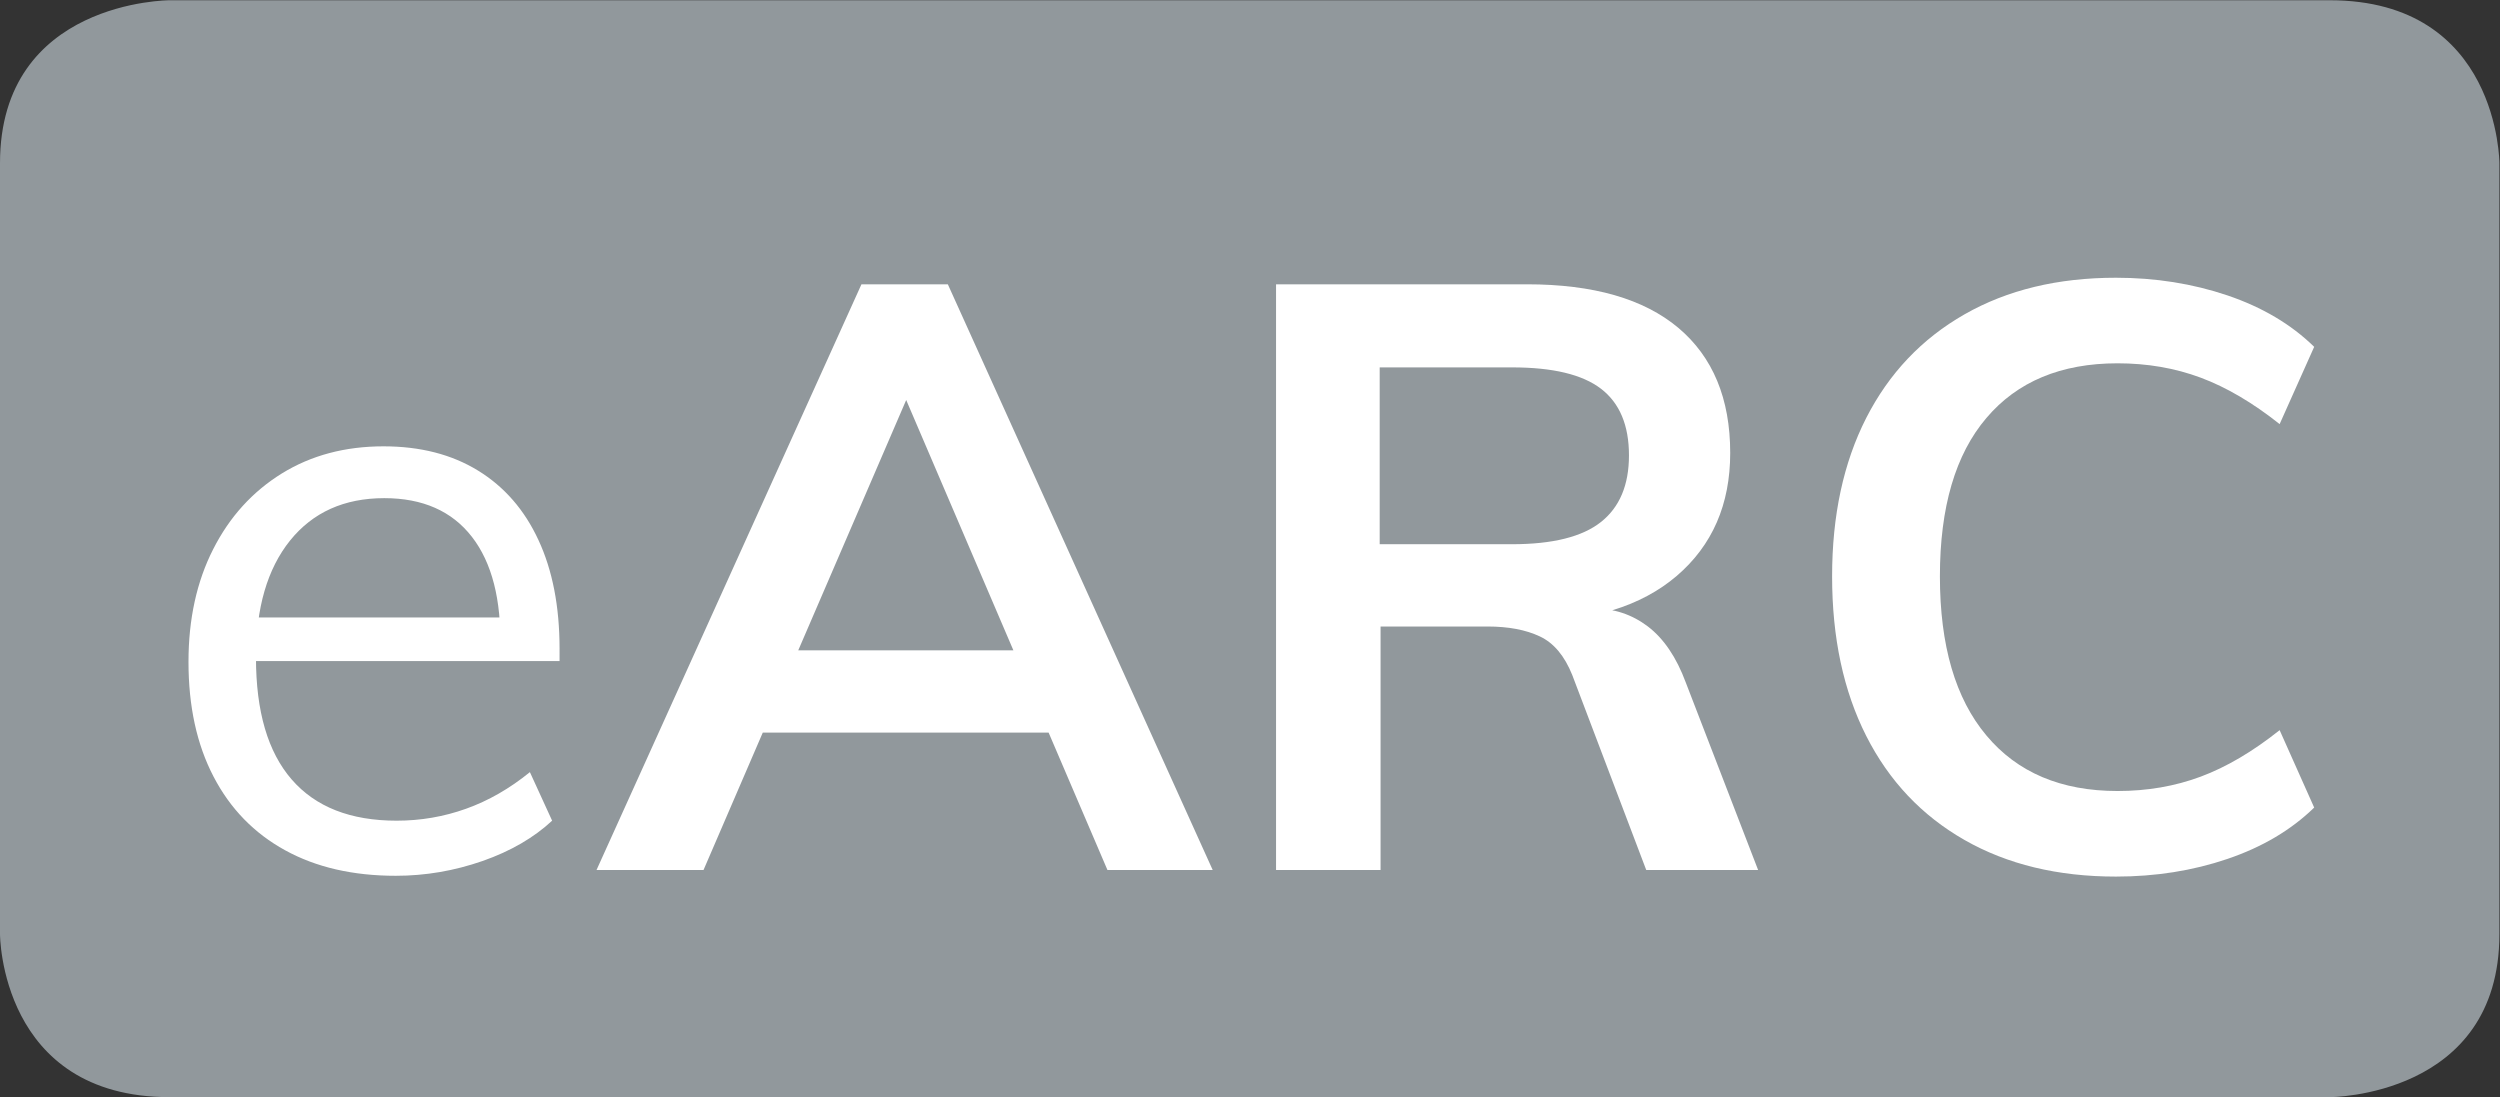
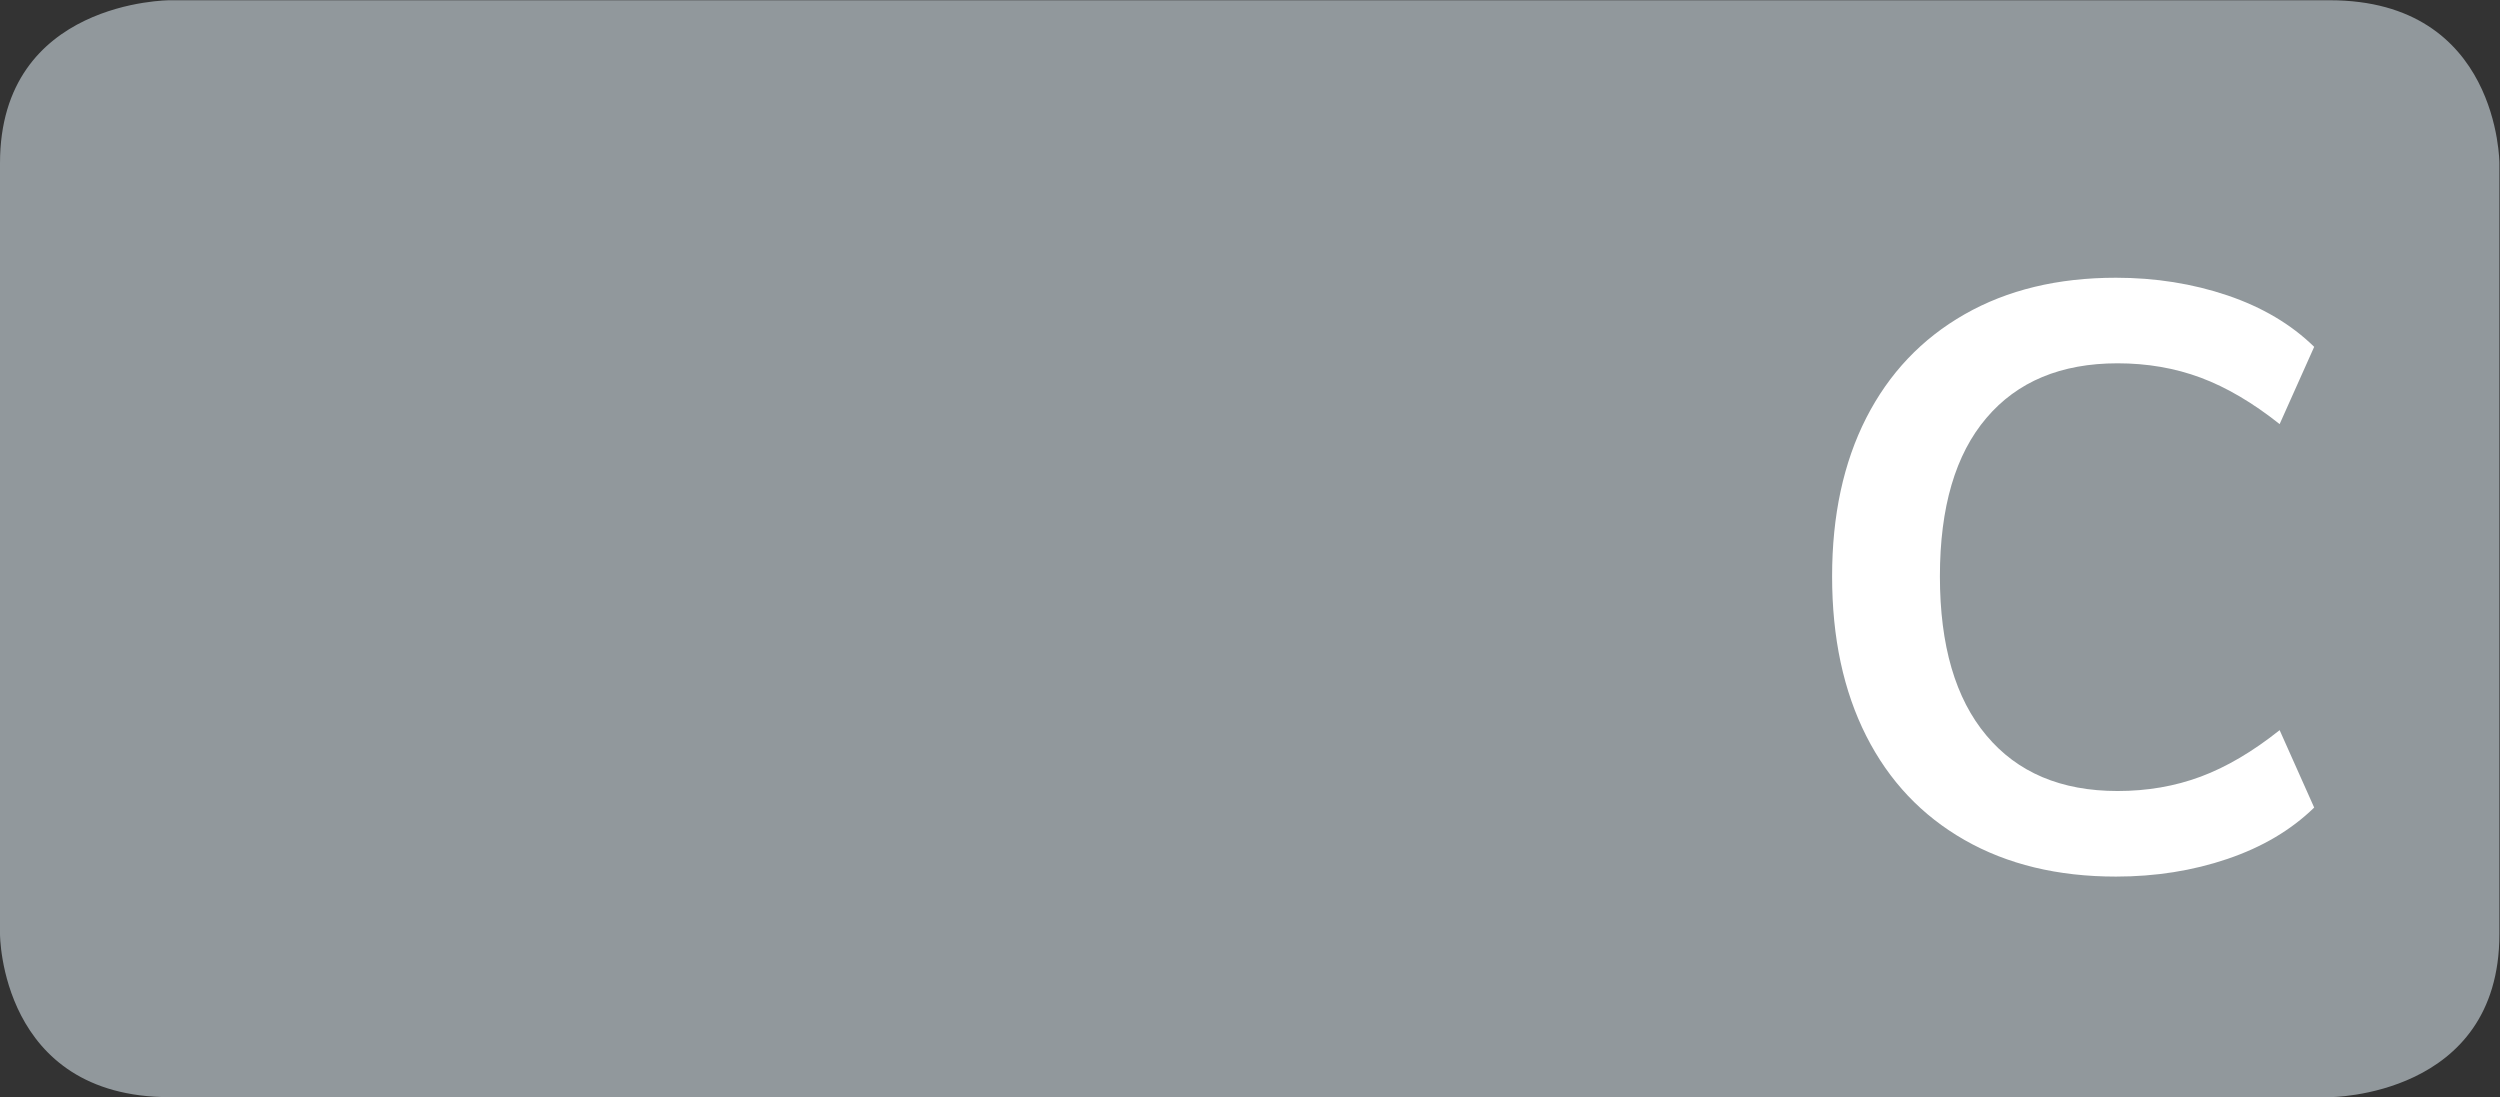
<svg xmlns="http://www.w3.org/2000/svg" viewBox="0 0 45.721 20.065" height="20.065" width="45.721" xml:space="preserve" id="svg2" version="1.1">
  <rect x="0" y="0" width="45.721" height="20.065" fill="#333333" stroke="none" />
  <defs id="defs6">
    <clipPath id="clipPath18" clipPathUnits="userSpaceOnUse">
      <path id="path16" d="M 0,0 H 34.291 V 15.049 H 0 Z" />
    </clipPath>
  </defs>
  <g transform="matrix(1.333,0,0,-1.333,0,20.065)" id="g10">
    <g id="g12">
      <g clip-path="url(#clipPath18)" id="g14">
        <g transform="translate(2.328,15.049)" id="g20">
          <path id="path22" style="fill:#91989c;fill-opacity:1;fill-rule:nonzero;stroke:none" d="m 0,0 c 0,0 -2.328,0 -2.328,-2.236 v -10.577 c 0,0 0,-2.236 2.328,-2.236 h 29.635 c 0,0 2.328,0 2.328,2.236 v 10.577 c 0,0 0,2.236 -2.328,2.236 L 0,0" />
        </g>
        <g transform="translate(7.575,3.793)" id="g24">
-           <path id="path26" style="fill:#ffffff;fill-opacity:1;fill-rule:nonzero;stroke:none" d="m 0,0 c -0.249,-0.232 -0.566,-0.417 -0.954,-0.553 -0.388,-0.135 -0.784,-0.203 -1.191,-0.203 -0.586,0 -1.093,0.116 -1.518,0.35 -0.425,0.233 -0.753,0.57 -0.982,1.01 -0.23,0.441 -0.344,0.965 -0.344,1.575 0,0.587 0.113,1.102 0.339,1.546 0.225,0.444 0.54,0.79 0.942,1.039 0.402,0.248 0.867,0.372 1.394,0.372 0.504,0 0.937,-0.111 1.298,-0.333 0.361,-0.222 0.638,-0.54 0.829,-0.954 0.192,-0.413 0.289,-0.91 0.289,-1.49 V 2.19 h -4.289 v 0.598 h 3.769 L -0.711,2.371 c 0.015,0.662 -0.115,1.17 -0.39,1.524 -0.274,0.353 -0.675,0.53 -1.202,0.53 -0.549,0 -0.98,-0.194 -1.292,-0.581 C -3.907,3.456 -4.063,2.92 -4.063,2.235 -4.063,1.498 -3.9,0.941 -3.572,0.564 -3.245,0.188 -2.766,0 -2.133,0 c 0.331,0 0.649,0.055 0.953,0.164 0.305,0.109 0.597,0.276 0.875,0.502 z" />
-         </g>
+           </g>
        <g transform="translate(9.787,5.001)" id="g28">
-           <path id="path30" style="fill:#ffffff;fill-opacity:1;fill-rule:nonzero;stroke:none" d="M 0,0 0.553,1.129 H 4.65 L 5.181,0 Z M -0.135,-1.885 H -1.603 L 2.032,6.151 H 3.217 L 6.851,-1.885 H 5.407 L 2.449,5.023 h 0.395 z" />
-         </g>
+           </g>
        <g transform="translate(18.929,7.586)" id="g32">
-           <path id="path34" style="fill:#ffffff;fill-opacity:1;fill-rule:nonzero;stroke:none" d="M 0,0 H 1.817 C 2.374,0 2.78,0.102 3.036,0.305 3.292,0.508 3.42,0.812 3.42,1.219 3.42,1.632 3.292,1.937 3.036,2.133 2.78,2.329 2.374,2.426 1.817,2.426 H 0 Z m -1.422,-4.47 v 8.036 h 3.443 c 0.91,0 1.602,-0.199 2.077,-0.598 C 4.571,2.569 4.809,1.998 4.809,1.252 4.809,0.545 4.563,-0.017 4.075,-0.435 3.586,-0.853 2.904,-1.061 2.032,-1.061 l 0.903,0.18 c 0.278,0 0.526,-0.082 0.745,-0.248 0.217,-0.166 0.391,-0.422 0.519,-0.767 L 5.192,-4.47 H 3.657 l -1.015,2.675 c -0.106,0.264 -0.254,0.441 -0.447,0.531 -0.191,0.09 -0.43,0.135 -0.716,0.135 H 0.012 V -4.47 Z" />
-         </g>
+           </g>
        <g transform="translate(29.03,3.026)" id="g36">
          <path id="path38" style="fill:#ffffff;fill-opacity:1;fill-rule:nonzero;stroke:none" d="m 0,0 c -0.798,0 -1.49,0.167 -2.077,0.502 -0.587,0.335 -1.036,0.81 -1.349,1.428 -0.312,0.617 -0.468,1.346 -0.468,2.189 0,0.836 0.156,1.56 0.468,2.173 0.313,0.613 0.762,1.087 1.349,1.422 C -1.49,8.049 -0.798,8.216 0,8.216 0.542,8.216 1.052,8.135 1.529,7.974 2.007,7.812 2.404,7.577 2.72,7.268 L 2.246,6.208 C 1.877,6.501 1.517,6.713 1.163,6.845 0.809,6.977 0.429,7.042 0.022,7.042 c -0.774,0 -1.375,-0.25 -1.799,-0.75 -0.426,-0.5 -0.638,-1.225 -0.638,-2.173 0,-0.948 0.212,-1.676 0.638,-2.183 0.424,-0.508 1.025,-0.762 1.799,-0.762 0.407,0 0.787,0.065 1.141,0.197 0.354,0.132 0.714,0.344 1.083,0.638 L 2.72,0.947 C 2.404,0.639 2.007,0.404 1.529,0.242 1.052,0.08 0.542,0 0,0" />
        </g>
      </g>
    </g>
  </g>
</svg>